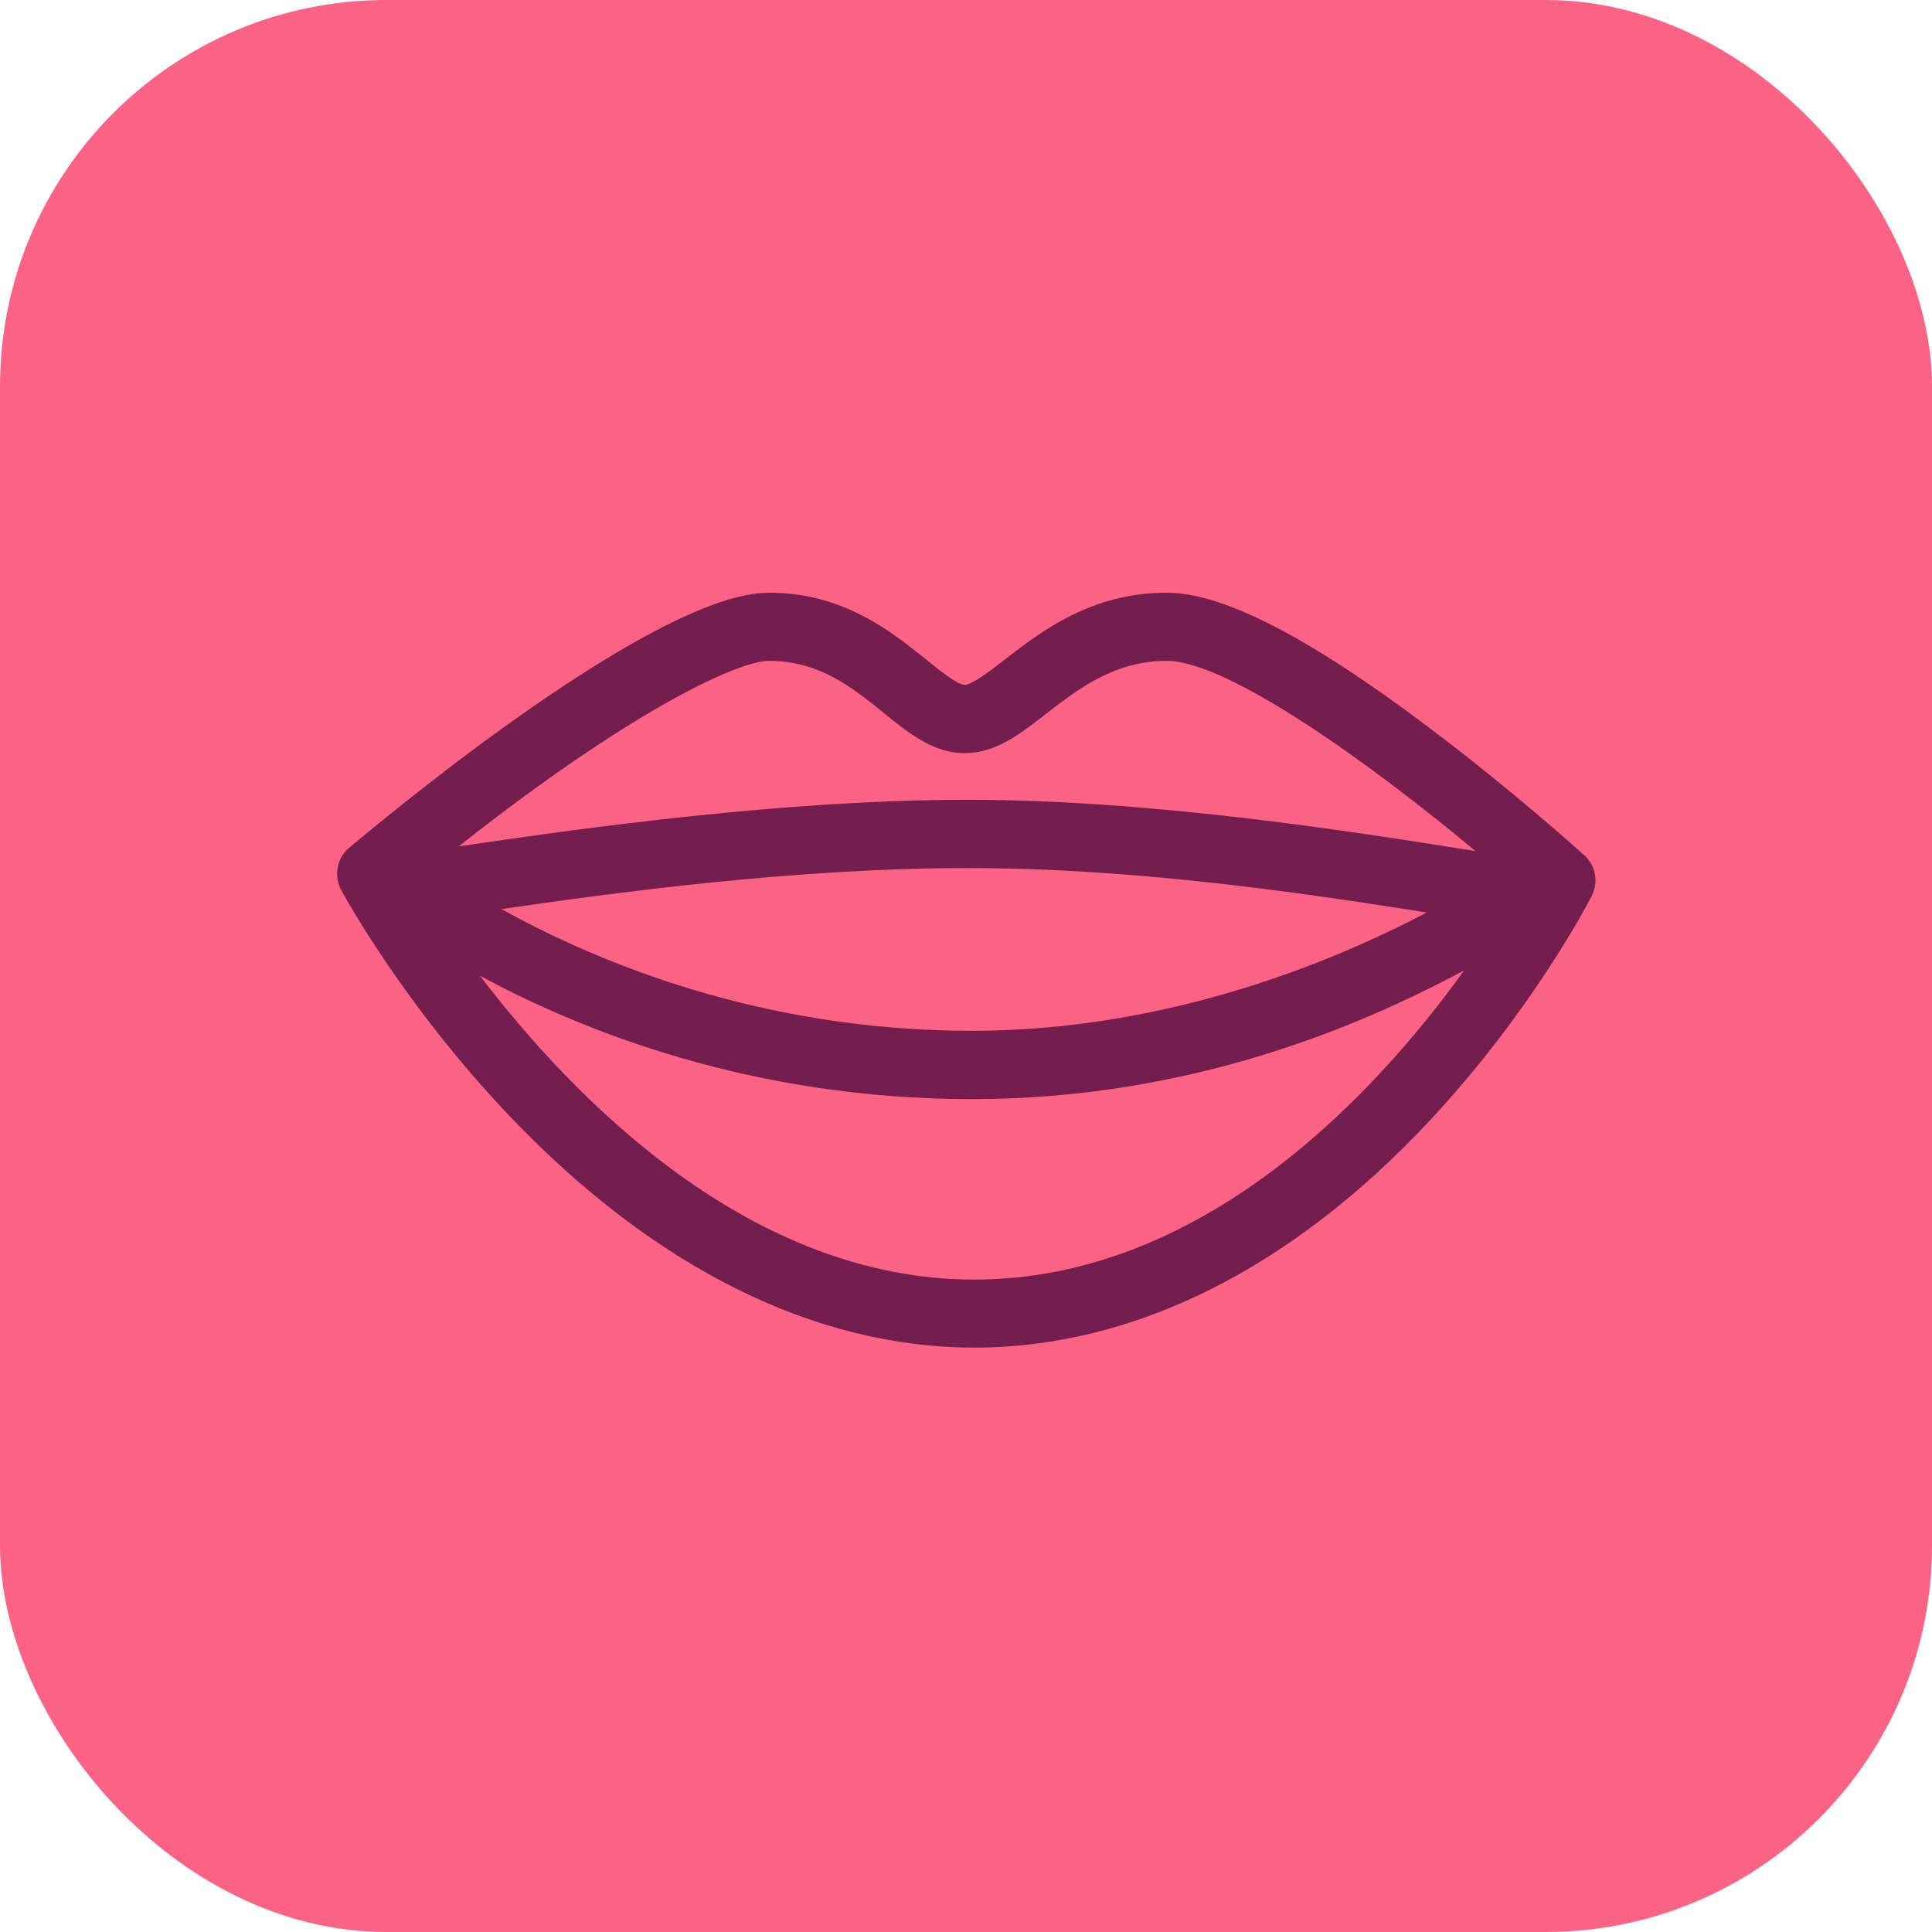
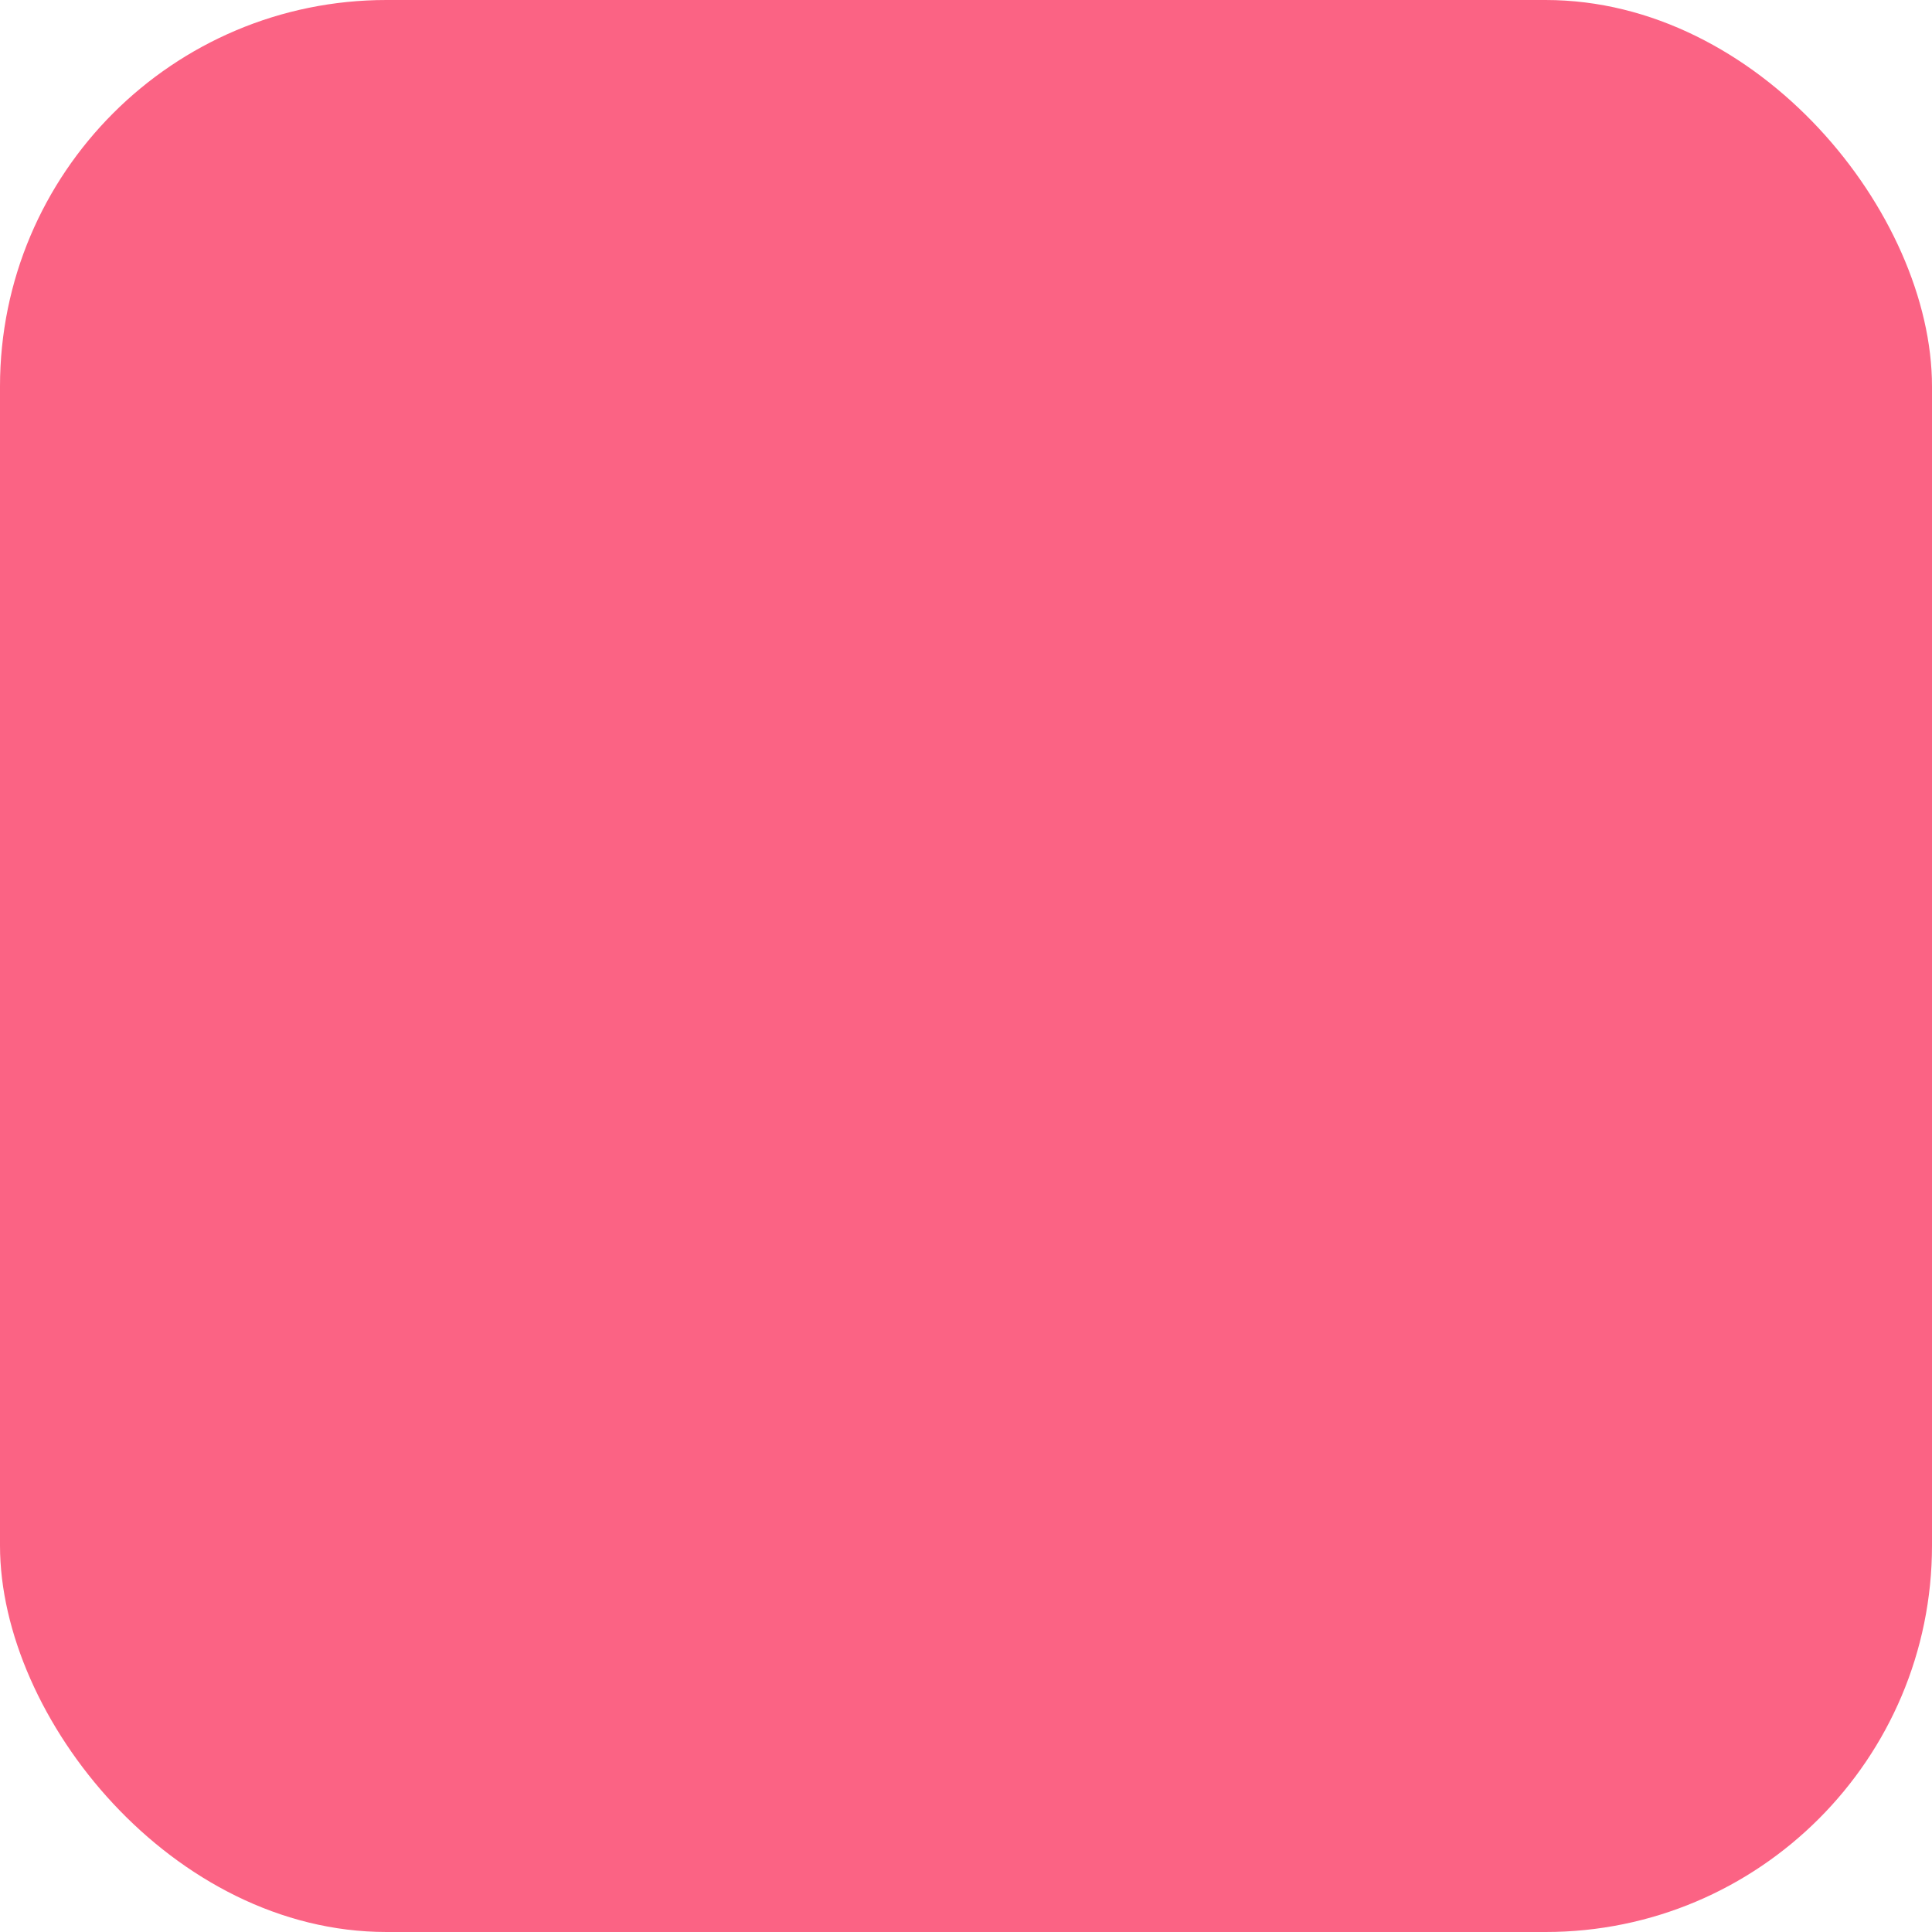
<svg xmlns="http://www.w3.org/2000/svg" id="Ebene_1" viewBox="0 0 141.73 141.73">
  <defs>
    <style>.cls-1{fill:#741e4f;}.cls-2{fill:#fb6384;}</style>
  </defs>
  <rect class="cls-2" x="0" width="141.73" height="141.73" rx="28.35" ry="28.35" />
-   <path class="cls-1" d="M116.22,62.74c-.21-.19-5.29-4.78-11.5-9.45-8.77-6.6-15.03-9.81-19.13-9.81-5.53,0-9.2,2.83-11.87,4.9-1.02.79-2.41,1.86-2.95,1.86s-1.85-1.07-2.82-1.85c-2.57-2.07-6.09-4.91-11.54-4.91-8.14,0-27.08,15.59-30.79,18.71-.91.76-1.15,2.06-.59,3.1.18.34,4.59,8.46,12.44,16.67,10.56,11.06,22.32,16.9,34,16.9s23.26-5.77,33.44-16.68c7.56-8.11,11.69-16.12,11.86-16.46.51-1.01.29-2.23-.55-2.99ZM64.81,52.29c1.89,1.52,3.67,2.96,5.96,2.96s4.07-1.41,6-2.91c2.34-1.81,5-3.86,8.82-3.86,4.46,0,14.85,7.45,22.66,13.96l-1.06-.17c-7.94-1.26-22.71-3.6-36.19-3.6s-28.46,2.12-36.26,3.26l-1.09.16c12.43-9.83,20.44-13.61,22.76-13.61,3.68,0,6.08,1.93,8.4,3.8ZM104.67,66.94c-7.16,3.76-19.24,8.68-33.38,8.68-15.5,0-27.57-5.08-34.5-8.93,7.92-1.15,21.38-3.01,34.2-3.01s25.58,1.99,33.67,3.26ZM71.46,93.87c-16.39,0-29.26-13.13-36.25-22.29,7.56,4.09,20.03,9.05,36.08,9.05s28.53-5.38,36.12-9.44c-6.49,9.01-19.11,22.68-35.95,22.68Z" />
</svg>